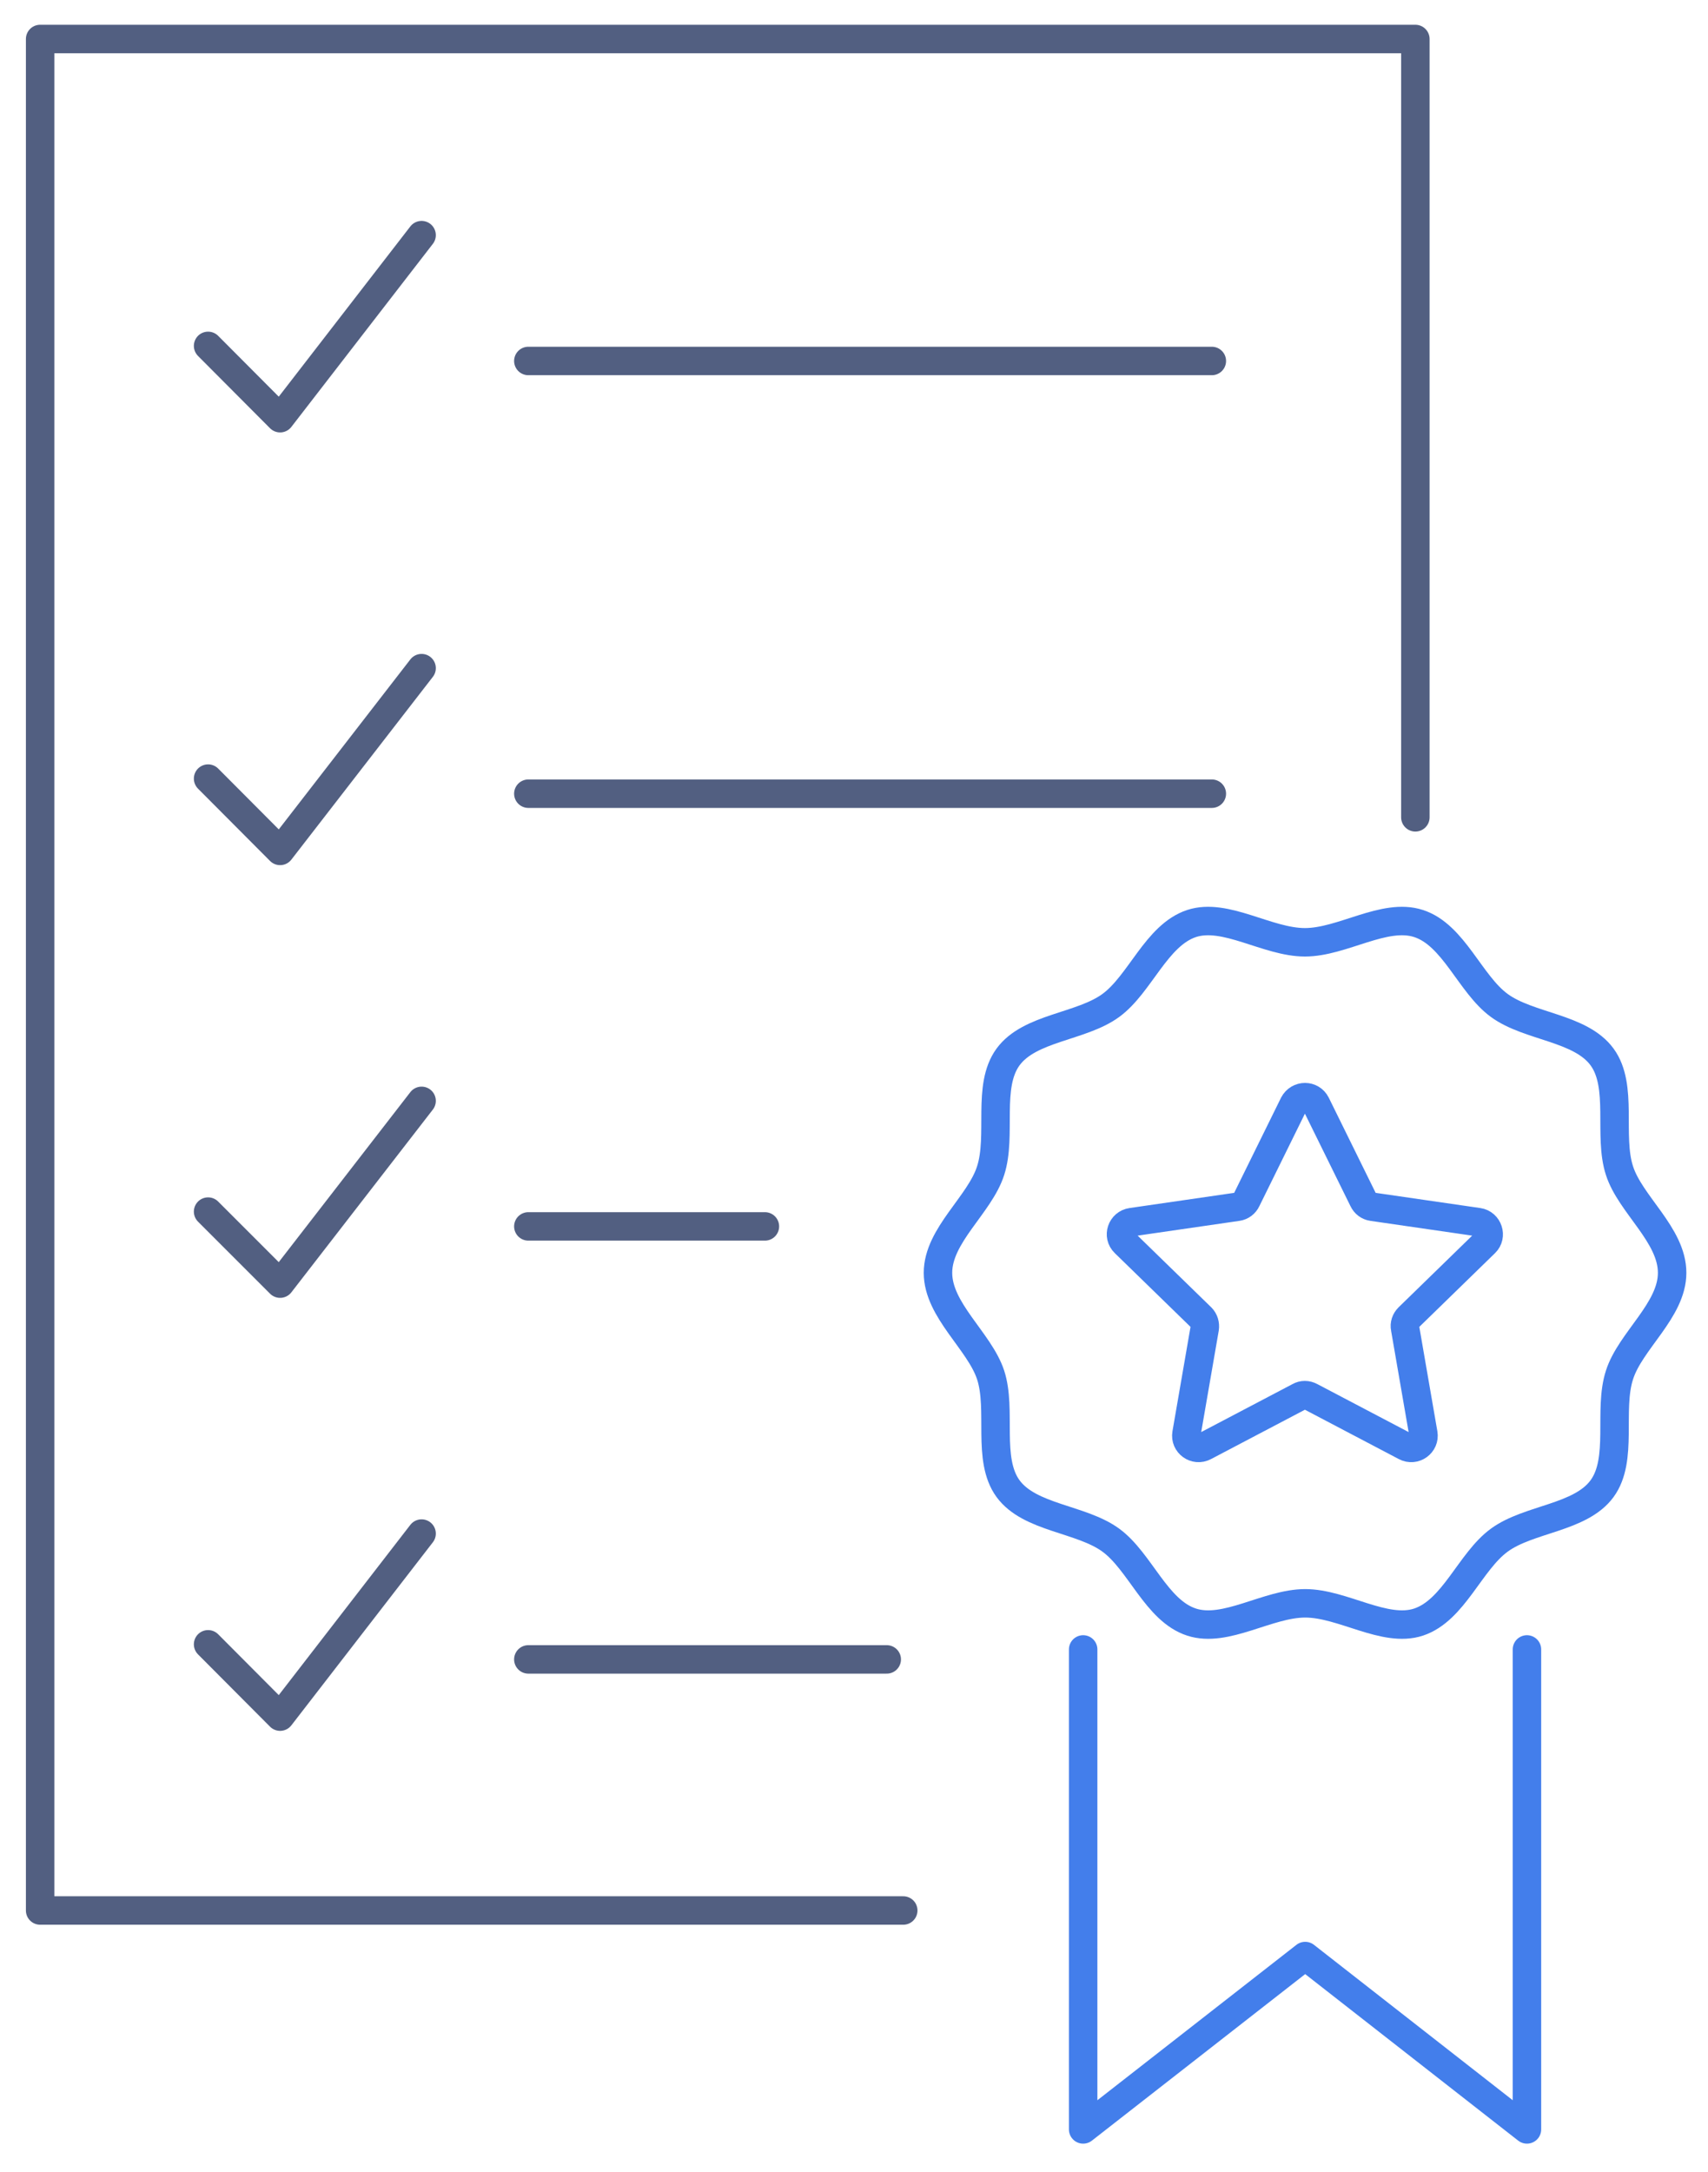
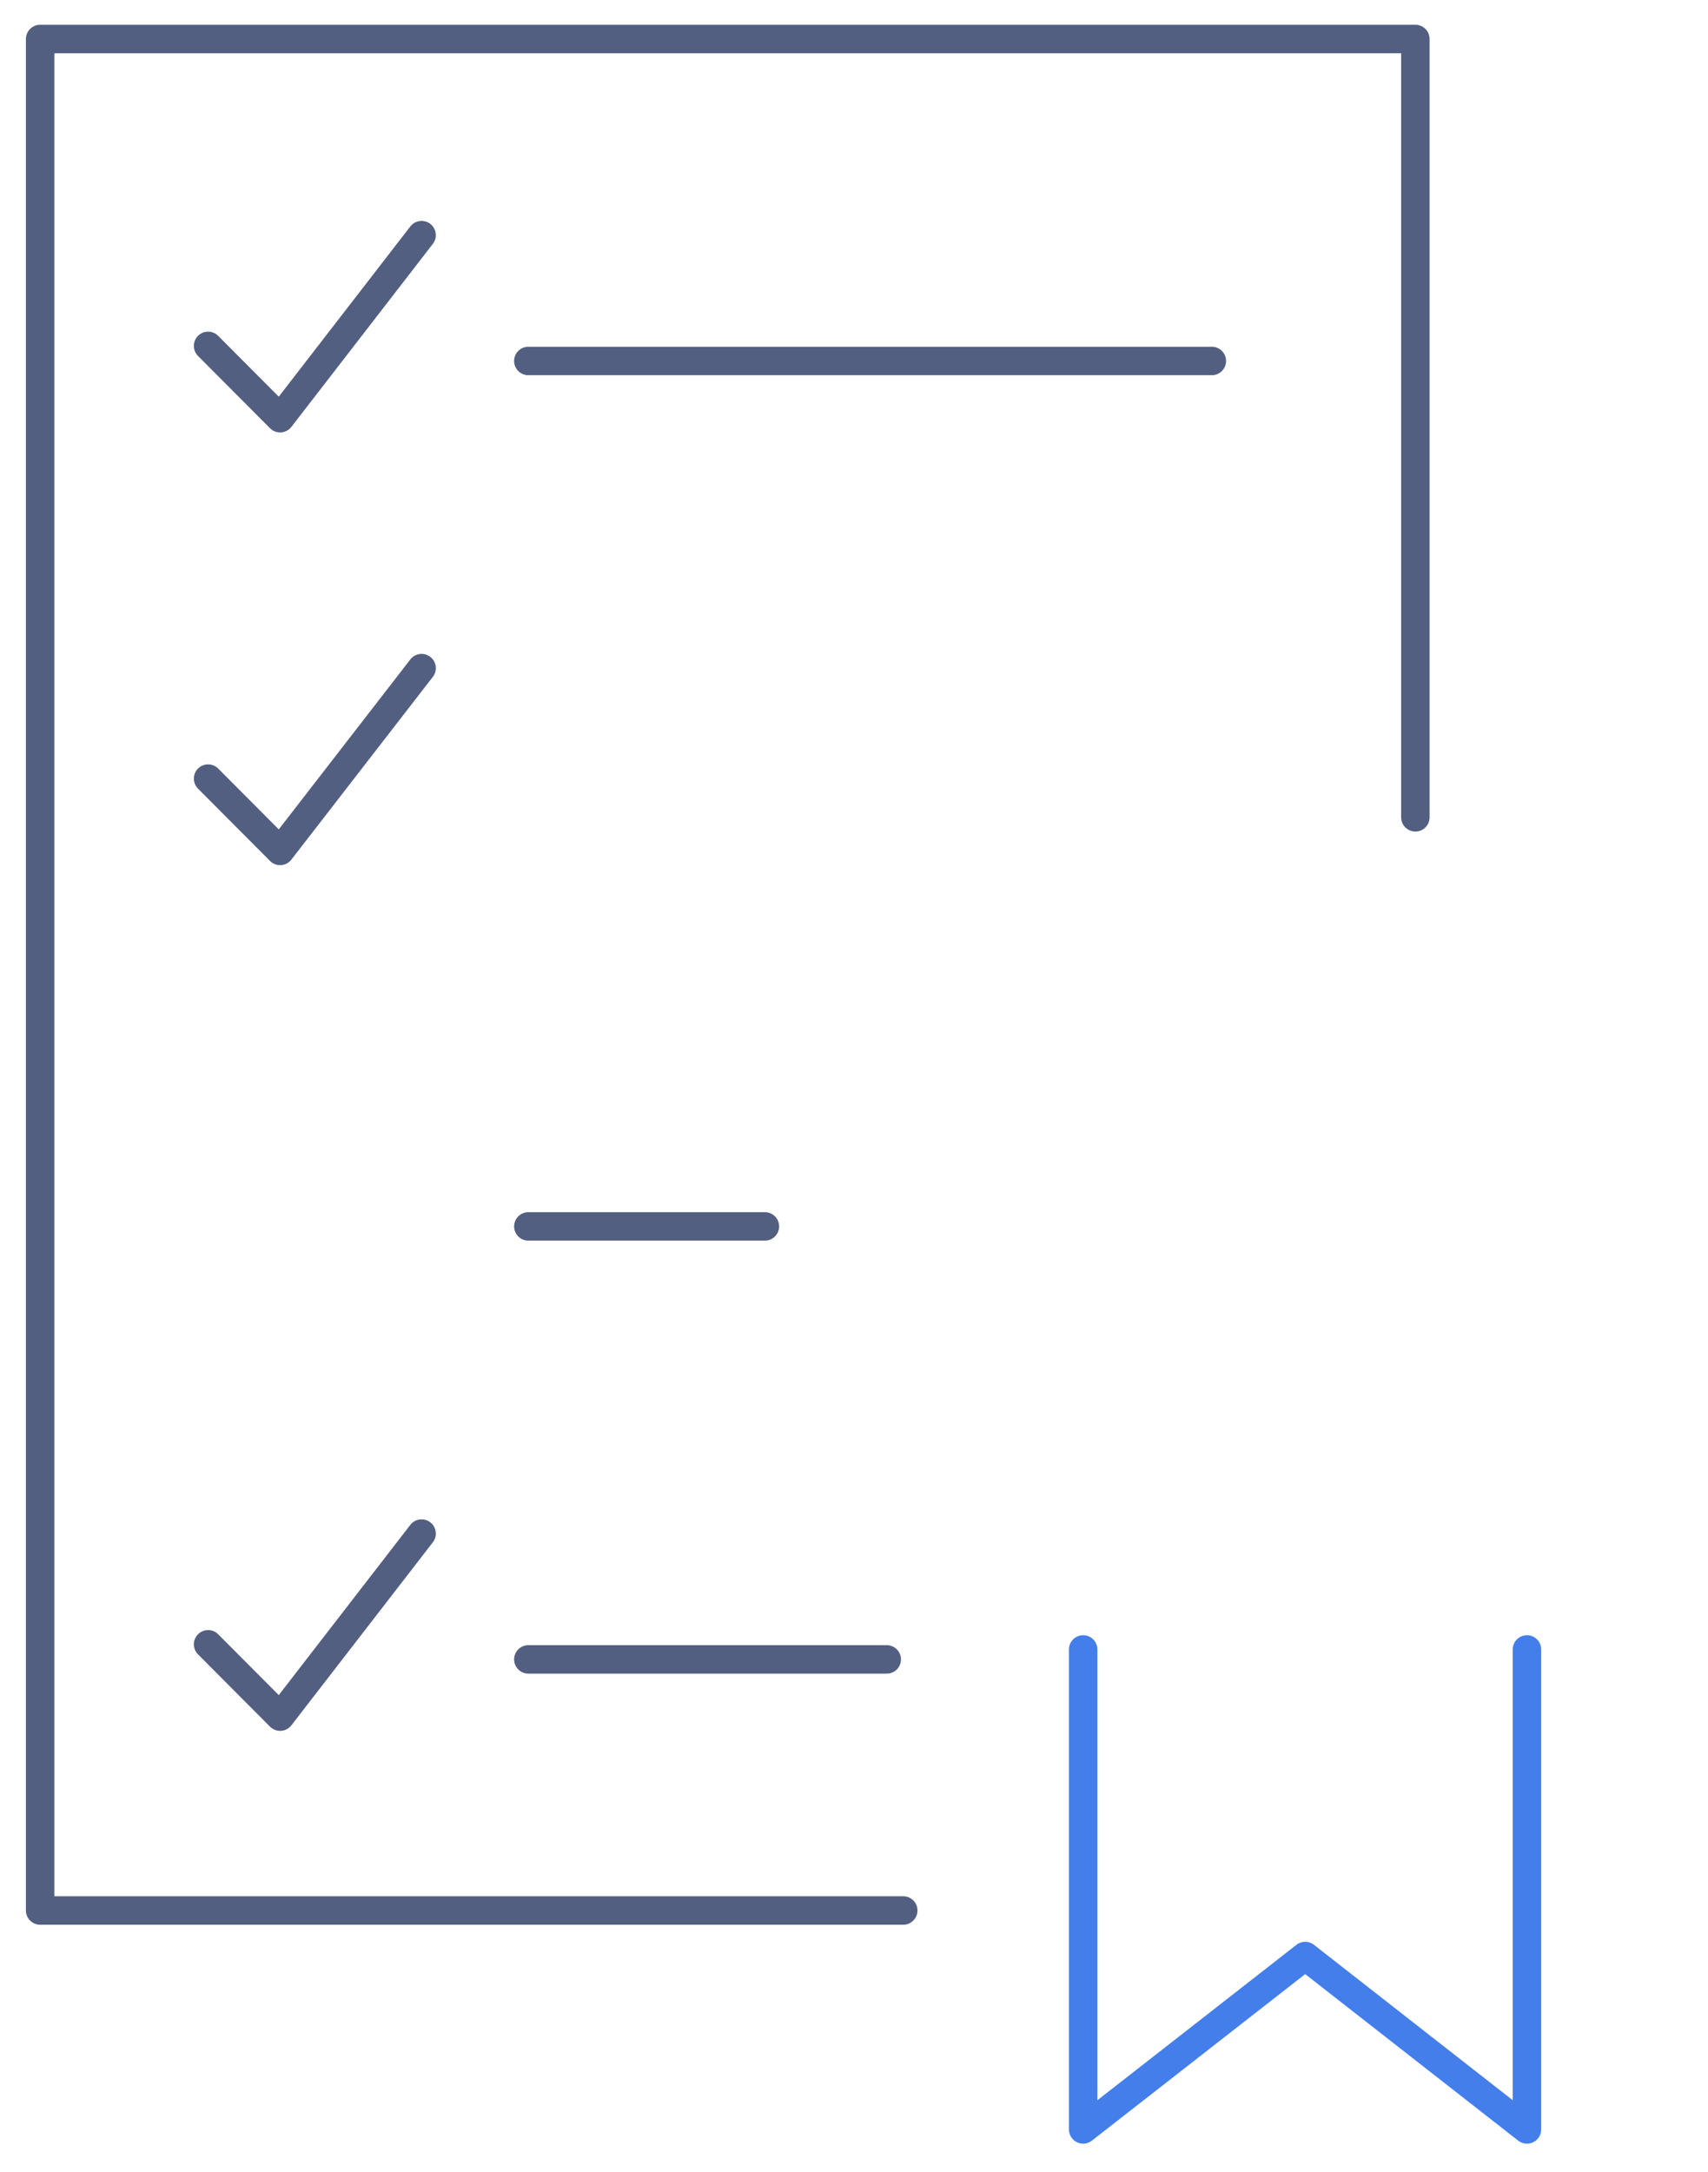
<svg xmlns="http://www.w3.org/2000/svg" id="图层_1" x="0px" y="0px" viewBox="0 0 600 763" style="enable-background:new 0 0 600 763;" xml:space="preserve">
  <style type="text/css">	.st0{fill:none;stroke:#525F81;stroke-width:10;stroke-linecap:round;stroke-linejoin:round;stroke-miterlimit:7.111;}	.st1{fill:none;stroke:#437EEB;stroke-width:10;stroke-linecap:round;stroke-linejoin:round;stroke-miterlimit:13.333;}</style>
  <g>
    <polyline class="st0" points="317.3,671.1 14.1,671.1 14.1,13.7 497.2,13.7 497.2,287.1  " />
    <g>
      <polyline class="st0" points="73.1,121.5 98.4,146.9 148.1,82.6   " />
      <line class="st0" x1="185.6" y1="126.8" x2="425.7" y2="126.8" />
    </g>
    <g>
      <polyline class="st0" points="73.1,273.5 98.4,298.9 148.1,234.7   " />
-       <line class="st0" x1="185.6" y1="278.8" x2="425.7" y2="278.8" />
    </g>
    <g>
      <polyline class="st0" points="73.1,577.6 98.4,603 148.1,538.7   " />
      <line class="st0" x1="185.6" y1="582.9" x2="311.5" y2="582.9" />
    </g>
    <g>
-       <polyline class="st0" points="73.1,425.6 98.4,450.9 148.1,386.7   " />
      <line class="st0" x1="185.6" y1="430.8" x2="268.7" y2="430.8" />
    </g>
-     <path class="st1" d="M587.4,447.1c0,13.2-14.7,23.9-18.5,35.9c-4,12.4,1.4,29.6-6.1,39.9c-7.6,10.4-25.7,10.5-36.1,18.1  c-10.3,7.5-16,24.7-28.4,28.8c-11.9,3.9-26.6-6.6-39.8-6.6c-13.2,0-27.9,10.5-39.9,6.6c-12.4-4-18.1-21.3-28.4-28.8  c-10.4-7.6-28.5-7.7-36.1-18.1c-7.5-10.3-2.1-27.6-6.1-39.9c-3.9-11.9-18.5-22.7-18.5-35.9c0-13.2,14.7-23.9,18.5-35.9  c4-12.4-1.4-29.6,6.1-39.9c7.6-10.4,25.7-10.5,36.1-18.1c10.3-7.5,16-24.7,28.4-28.8c11.9-3.9,26.6,6.6,39.8,6.6  c13.2,0,27.9-10.5,39.9-6.6c12.4,4,18.1,21.3,28.4,28.8c10.4,7.6,28.5,7.7,36.1,18.1c7.5,10.3,2.1,27.6,6.1,39.9  C572.7,423.1,587.4,433.8,587.4,447.1z" />
    <polyline class="st1" points="536.4,579.4 536.4,748 458.5,687.1 380.5,748 380.5,579.4  " />
-     <path class="st1" d="M462.3,387.8l16.6,33.7c0.6,1.3,1.8,2.2,3.2,2.4l37.2,5.4c3.5,0.5,4.9,4.9,2.4,7.3l-26.9,26.2  c-1,1-1.5,2.4-1.2,3.8l6.4,37c0.6,3.5-3.1,6.2-6.3,4.5l-33.3-17.5c-1.3-0.7-2.8-0.7-4,0l-33.3,17.5c-3.2,1.7-6.9-1-6.3-4.5l6.4-37  c0.2-1.4-0.2-2.8-1.2-3.8l-26.9-26.2c-2.6-2.5-1.1-6.8,2.4-7.3l37.2-5.4c1.4-0.2,2.6-1.1,3.2-2.4l16.6-33.7  C456.2,384.6,460.7,384.6,462.3,387.8z" />
  </g>
</svg>